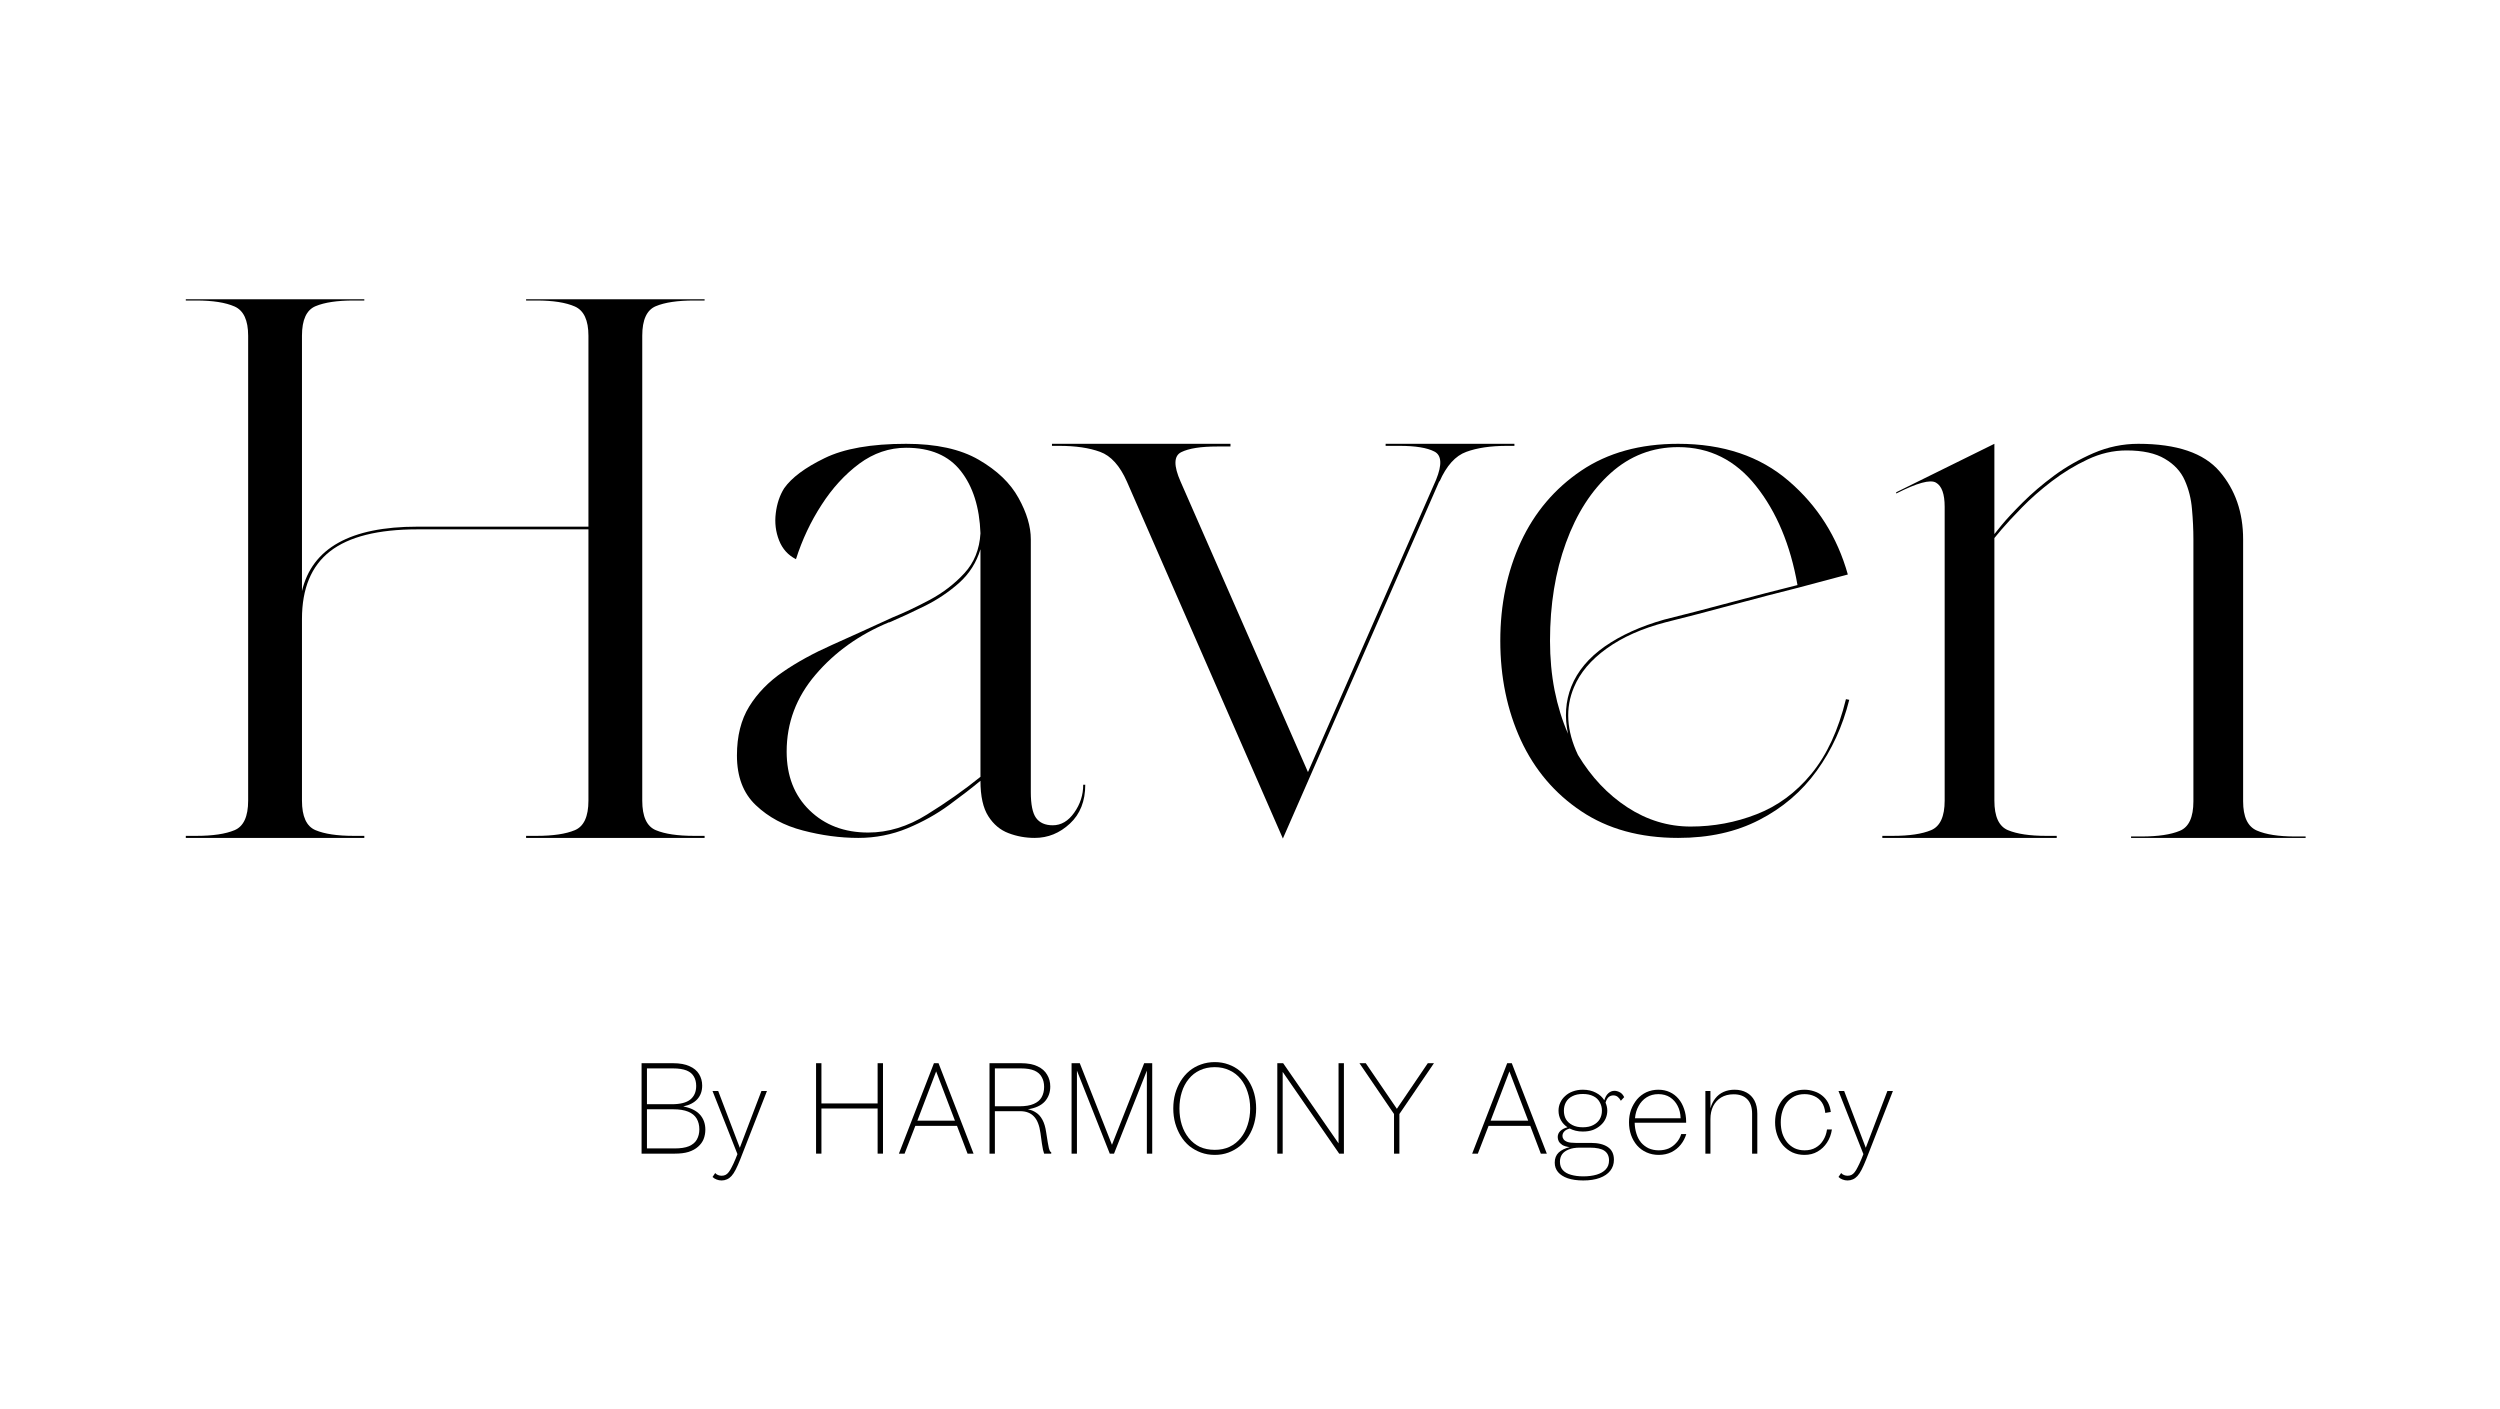
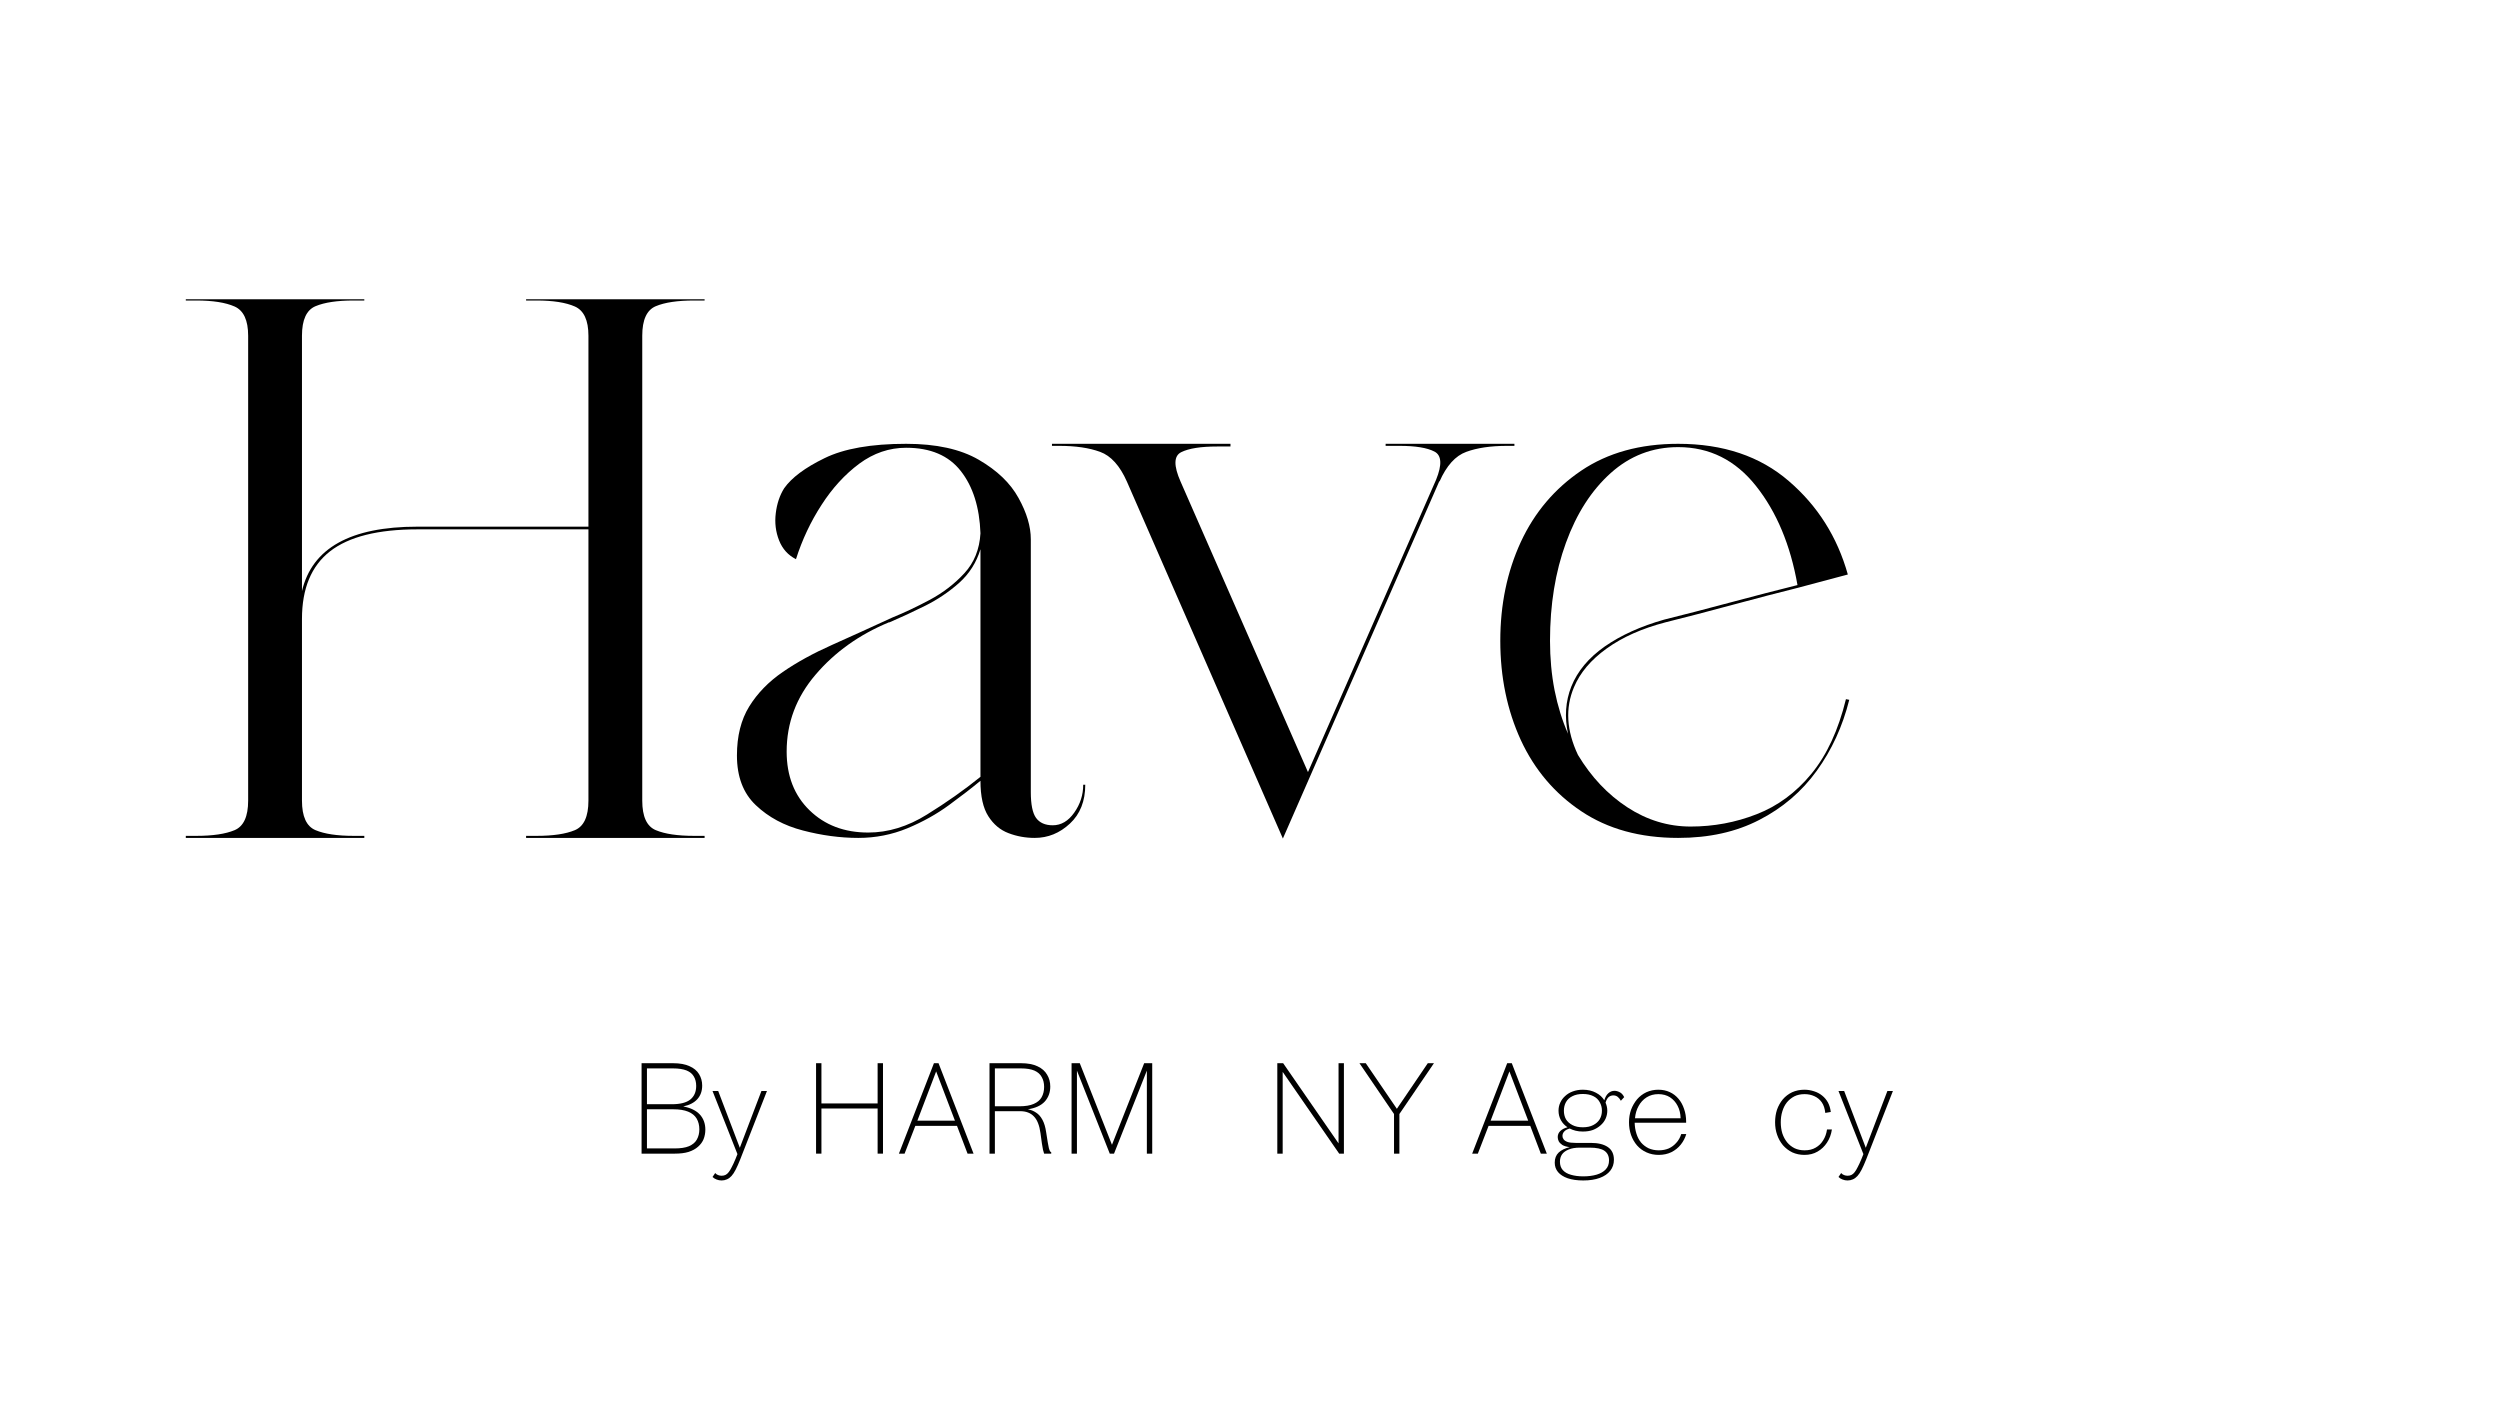
<svg xmlns="http://www.w3.org/2000/svg" width="330" viewBox="0 0 247.5 139.5" height="186" preserveAspectRatio="xMidYMid meet">
  <defs>
    <g />
    <clipPath id="adab186f91">
      <path d="M 0.781 13 L 1 13 L 1 14 L 0.781 14 Z M 0.781 13 " clip-rule="nonzero" />
    </clipPath>
    <clipPath id="2e488dd1ae">
      <rect x="0" width="131" y="0" height="18" />
    </clipPath>
  </defs>
  <g fill="#000000" fill-opacity="1">
    <g transform="translate(17.739, 75.984)">
      <g>
        <path d="M 40.516 -46.359 L 52.016 -46.359 L 52.016 -46.234 L 50.969 -46.234 C 49.344 -46.234 48.082 -46.047 47.188 -45.672 C 46.289 -45.297 45.844 -44.32 45.844 -42.75 L 45.844 3.281 C 45.844 4.852 46.289 5.828 47.188 6.203 C 48.082 6.578 49.344 6.766 50.969 6.766 L 52.016 6.766 L 52.016 6.969 L 34.344 6.969 L 34.344 6.766 L 35.391 6.766 C 37.016 6.766 38.273 6.578 39.172 6.203 C 40.066 5.828 40.516 4.852 40.516 3.281 L 40.516 -23.578 L 23.578 -23.578 C 19.68 -23.578 16.801 -22.852 14.938 -21.406 C 13.082 -19.957 12.156 -17.723 12.156 -14.703 L 12.156 3.281 C 12.156 4.852 12.602 5.828 13.5 6.203 C 14.395 6.578 15.648 6.766 17.266 6.766 L 18.328 6.766 L 18.328 6.969 L 0.656 6.969 L 0.656 6.766 L 1.703 6.766 C 3.328 6.766 4.586 6.578 5.484 6.203 C 6.379 5.828 6.828 4.852 6.828 3.281 L 6.828 -42.75 C 6.828 -44.281 6.379 -45.242 5.484 -45.641 C 4.586 -46.035 3.328 -46.234 1.703 -46.234 L 0.656 -46.234 L 0.656 -46.359 L 18.328 -46.359 L 18.328 -46.234 L 17.266 -46.234 C 15.648 -46.234 14.395 -46.047 13.5 -45.672 C 12.602 -45.297 12.156 -44.32 12.156 -42.75 L 12.156 -17.469 C 13.156 -21.719 16.961 -23.844 23.578 -23.844 L 40.516 -23.844 L 40.516 -42.75 C 40.516 -44.281 40.066 -45.242 39.172 -45.641 C 38.273 -46.035 37.016 -46.234 35.391 -46.234 L 34.344 -46.234 L 34.344 -46.359 Z M 40.516 -46.359 " />
      </g>
    </g>
  </g>
  <g fill="#000000" fill-opacity="1">
    <g transform="translate(70.332, 75.984)">
      <g>
        <path d="M 26.734 -21.609 C 26.336 -20.297 25.633 -19.188 24.625 -18.281 C 23.613 -17.383 22.492 -16.629 21.266 -16.016 C 20.047 -15.41 18.867 -14.863 17.734 -14.375 L 17.672 -14.375 C 14.734 -13.156 12.312 -11.426 10.406 -9.188 C 8.5 -6.957 7.547 -4.422 7.547 -1.578 C 7.547 0.828 8.301 2.766 9.812 4.234 C 11.32 5.703 13.258 6.438 15.625 6.438 C 17.594 6.438 19.531 5.844 21.438 4.656 C 23.344 3.477 25.109 2.234 26.734 0.922 Z M 33.891 5.719 C 34.723 5.719 35.43 5.301 36.016 4.469 C 36.609 3.633 36.906 2.711 36.906 1.703 L 37.109 1.703 C 37.109 3.328 36.602 4.609 35.594 5.547 C 34.582 6.492 33.422 6.969 32.109 6.969 C 31.191 6.969 30.328 6.812 29.516 6.5 C 28.703 6.195 28.035 5.641 27.516 4.828 C 26.992 4.016 26.734 2.844 26.734 1.312 C 25.898 2.008 24.867 2.805 23.641 3.703 C 22.41 4.609 21.031 5.379 19.5 6.016 C 17.969 6.648 16.348 6.969 14.641 6.969 C 12.848 6.969 11.02 6.723 9.156 6.234 C 7.301 5.754 5.75 4.922 4.5 3.734 C 3.25 2.555 2.625 0.914 2.625 -1.188 C 2.625 -3.113 3.031 -4.734 3.844 -6.047 C 4.656 -7.359 5.758 -8.492 7.156 -9.453 C 8.562 -10.422 10.191 -11.316 12.047 -12.141 C 13.91 -12.973 15.895 -13.875 18 -14.844 C 19.176 -15.32 20.422 -15.91 21.734 -16.609 C 23.047 -17.316 24.18 -18.191 25.141 -19.234 C 26.109 -20.285 26.641 -21.602 26.734 -23.188 C 26.641 -25.77 25.988 -27.828 24.781 -29.359 C 23.582 -30.891 21.781 -31.656 19.375 -31.656 C 17.707 -31.656 16.16 -31.129 14.734 -30.078 C 13.316 -29.023 12.07 -27.664 11 -26 C 9.926 -24.344 9.082 -22.551 8.469 -20.625 C 7.688 -21.02 7.129 -21.641 6.797 -22.484 C 6.461 -23.336 6.352 -24.234 6.469 -25.172 C 6.582 -26.117 6.859 -26.941 7.297 -27.641 C 8.035 -28.691 9.367 -29.688 11.297 -30.625 C 13.223 -31.57 15.914 -32.047 19.375 -32.047 C 22.352 -32.047 24.75 -31.52 26.562 -30.469 C 28.383 -29.414 29.695 -28.156 30.5 -26.688 C 31.312 -25.227 31.719 -23.863 31.719 -22.594 L 31.719 2.438 C 31.719 3.656 31.891 4.504 32.234 4.984 C 32.586 5.473 33.141 5.719 33.891 5.719 Z M 33.891 5.719 " />
      </g>
    </g>
  </g>
  <g fill="#000000" fill-opacity="1">
    <g transform="translate(103.489, 75.984)">
      <g>
        <path d="M 33.688 -32.047 L 46.438 -32.047 L 46.438 -31.844 L 45.703 -31.844 C 44.086 -31.844 42.742 -31.645 41.672 -31.25 C 40.598 -30.863 39.711 -29.879 39.016 -28.297 L 39.016 -28.375 L 23.516 7.031 L 8.078 -28.297 C 7.379 -29.879 6.492 -30.863 5.422 -31.25 C 4.348 -31.645 3 -31.844 1.375 -31.844 L 0.656 -31.844 L 0.656 -32.047 L 18.328 -32.047 L 18.328 -31.781 L 17.016 -31.781 C 15.391 -31.781 14.203 -31.594 13.453 -31.219 C 12.711 -30.852 12.691 -29.879 13.391 -28.297 L 26 0.453 L 38.688 -28.5 C 39.289 -29.988 39.234 -30.914 38.516 -31.281 C 37.797 -31.656 36.645 -31.844 35.062 -31.844 L 33.688 -31.844 Z M 33.688 -32.047 " />
      </g>
    </g>
  </g>
  <g fill="#000000" fill-opacity="1">
    <g transform="translate(145.904, 75.984)">
      <g>
        <path d="M 7.547 -12.547 C 7.547 -10.836 7.695 -9.203 8 -7.641 C 8.312 -6.086 8.754 -4.656 9.328 -3.344 C 8.973 -5.008 9.082 -6.566 9.656 -8.016 C 10.27 -9.547 11.375 -10.867 12.969 -11.984 C 14.57 -13.098 16.531 -13.984 18.844 -14.641 C 20.812 -15.129 23.02 -15.703 25.469 -16.359 C 27.926 -17.016 30.117 -17.582 32.047 -18.062 C 31.348 -22.039 29.977 -25.312 27.938 -27.875 C 25.906 -30.438 23.336 -31.719 20.234 -31.719 C 17.691 -31.719 15.469 -30.863 13.562 -29.156 C 11.656 -27.445 10.176 -25.145 9.125 -22.25 C 8.07 -19.363 7.547 -16.129 7.547 -12.547 Z M 21.469 5.844 C 23.75 5.844 25.926 5.438 28 4.625 C 30.082 3.82 31.891 2.488 33.422 0.625 C 34.953 -1.238 36.094 -3.703 36.844 -6.766 L 37.172 -6.703 C 36.516 -4.078 35.441 -1.734 33.953 0.328 C 32.461 2.391 30.566 4.008 28.266 5.188 C 25.973 6.375 23.297 6.969 20.234 6.969 C 16.461 6.969 13.266 6.086 10.641 4.328 C 8.016 2.578 6.02 0.227 4.656 -2.719 C 3.301 -5.676 2.625 -8.953 2.625 -12.547 C 2.625 -16.129 3.301 -19.391 4.656 -22.328 C 6.02 -25.266 8.016 -27.617 10.641 -29.391 C 13.266 -31.16 16.461 -32.047 20.234 -32.047 C 24.691 -32.047 28.344 -30.816 31.188 -28.359 C 34.039 -25.91 35.988 -22.828 37.031 -19.109 L 32.109 -17.797 C 30.18 -17.316 28.004 -16.75 25.578 -16.094 C 23.148 -15.438 20.953 -14.863 18.984 -14.375 C 16.66 -13.77 14.719 -12.906 13.156 -11.781 C 11.602 -10.664 10.523 -9.391 9.922 -7.953 C 9.047 -5.891 9.176 -3.656 10.312 -1.25 C 11.625 0.938 13.254 2.664 15.203 3.938 C 17.148 5.207 19.238 5.844 21.469 5.844 Z M 21.469 5.844 " />
      </g>
    </g>
  </g>
  <g fill="#000000" fill-opacity="1">
    <g transform="translate(185.694, 75.984)">
      <g>
-         <path d="M 36.375 3.344 C 36.375 4.875 36.82 5.836 37.719 6.234 C 38.625 6.629 39.883 6.828 41.5 6.828 L 42.562 6.828 L 42.562 6.969 L 25.281 6.969 L 25.281 6.828 L 26.328 6.828 C 27.953 6.828 29.211 6.641 30.109 6.266 C 31.004 5.898 31.453 4.926 31.453 3.344 L 31.453 -22.594 C 31.453 -23.551 31.406 -24.547 31.312 -25.578 C 31.227 -26.609 30.988 -27.562 30.594 -28.438 C 30.207 -29.312 29.551 -30.02 28.625 -30.562 C 27.707 -31.113 26.441 -31.391 24.828 -31.391 C 23.516 -31.391 22.234 -31.094 20.984 -30.5 C 19.734 -29.914 18.551 -29.195 17.438 -28.344 C 16.32 -27.488 15.336 -26.625 14.484 -25.75 C 13.629 -24.875 12.957 -24.148 12.469 -23.578 C 11.988 -23.004 11.75 -22.719 11.75 -22.719 L 11.75 3.281 C 11.75 4.852 12.195 5.828 13.094 6.203 C 14 6.578 15.258 6.766 16.875 6.766 L 17.922 6.766 L 17.922 6.969 L 0.656 6.969 L 0.656 6.766 L 1.703 6.766 C 3.328 6.766 4.586 6.578 5.484 6.203 C 6.379 5.828 6.828 4.852 6.828 3.281 L 6.828 -25.812 C 6.828 -27.082 6.539 -27.879 5.969 -28.203 C 5.406 -28.535 4.094 -28.176 2.031 -27.125 L 2.031 -27.25 L 11.75 -32.047 L 11.75 -23.109 C 11.75 -23.109 11.988 -23.406 12.469 -24 C 12.957 -24.594 13.648 -25.336 14.547 -26.234 C 15.441 -27.129 16.477 -28.016 17.656 -28.891 C 18.844 -29.766 20.145 -30.508 21.562 -31.125 C 22.988 -31.738 24.469 -32.047 26 -32.047 C 29.812 -32.047 32.492 -31.133 34.047 -29.312 C 35.598 -27.5 36.375 -25.258 36.375 -22.594 Z M 36.375 3.344 " />
-       </g>
+         </g>
    </g>
  </g>
  <g transform="matrix(1, 0, 0, 1, 58, 101)">
    <g clip-path="url(#2e488dd1ae)">
      <g clip-path="url(#adab186f91)">
        <g fill="#000000" fill-opacity="1">
          <g transform="translate(0.921, 13.21)">
            <g />
          </g>
        </g>
      </g>
      <g fill="#000000" fill-opacity="1">
        <g transform="translate(4.204, 13.21)">
          <g>
            <path d="M 1.312 0 L 1.312 -8.953 L 4.422 -8.953 C 5.098 -8.953 5.645 -8.852 6.062 -8.656 C 6.488 -8.469 6.801 -8.207 7 -7.875 C 7.207 -7.539 7.312 -7.16 7.312 -6.734 C 7.312 -6.203 7.156 -5.758 6.844 -5.406 C 6.531 -5.051 6.062 -4.805 5.438 -4.672 C 6.164 -4.535 6.711 -4.27 7.078 -3.875 C 7.441 -3.477 7.625 -2.977 7.625 -2.375 C 7.625 -2.039 7.566 -1.727 7.453 -1.438 C 7.336 -1.156 7.156 -0.906 6.906 -0.688 C 6.664 -0.469 6.352 -0.297 5.969 -0.172 C 5.594 -0.055 5.141 0 4.609 0 Z M 1.844 -0.516 L 4.578 -0.516 C 5.172 -0.516 5.645 -0.586 6 -0.734 C 6.363 -0.891 6.625 -1.109 6.781 -1.391 C 6.945 -1.68 7.031 -2.02 7.031 -2.406 C 7.031 -2.812 6.941 -3.164 6.766 -3.469 C 6.586 -3.77 6.305 -4 5.922 -4.156 C 5.547 -4.312 5.051 -4.391 4.438 -4.391 L 1.844 -4.391 Z M 1.844 -4.891 L 4.297 -4.891 C 5.141 -4.891 5.754 -5.047 6.141 -5.359 C 6.523 -5.672 6.719 -6.117 6.719 -6.703 C 6.719 -7.066 6.641 -7.379 6.484 -7.641 C 6.336 -7.898 6.098 -8.098 5.766 -8.234 C 5.43 -8.367 4.984 -8.438 4.422 -8.438 L 1.844 -8.438 Z M 1.844 -4.891 " />
          </g>
        </g>
      </g>
      <g fill="#000000" fill-opacity="1">
        <g transform="translate(12.273, 13.21)">
          <g>
            <path d="M 1.172 2.656 C 0.992 2.656 0.828 2.625 0.672 2.562 C 0.523 2.508 0.391 2.426 0.266 2.312 L 0.531 1.922 C 0.625 2.023 0.723 2.094 0.828 2.125 C 0.93 2.164 1.047 2.188 1.172 2.188 C 1.316 2.188 1.441 2.16 1.547 2.109 C 1.66 2.055 1.766 1.969 1.859 1.844 C 1.961 1.719 2.066 1.547 2.172 1.328 C 2.285 1.117 2.41 0.848 2.547 0.516 L 2.734 0.047 L 0.266 -6.203 L 0.828 -6.203 L 2.969 -0.578 L 5.109 -6.203 L 5.656 -6.203 L 3 0.594 C 2.844 0.988 2.695 1.316 2.562 1.578 C 2.426 1.848 2.285 2.062 2.141 2.219 C 1.992 2.375 1.844 2.484 1.688 2.547 C 1.531 2.617 1.359 2.656 1.172 2.656 Z M 1.172 2.656 " />
          </g>
        </g>
      </g>
      <g fill="#000000" fill-opacity="1">
        <g transform="translate(18.196, 13.21)">
          <g />
        </g>
      </g>
      <g fill="#000000" fill-opacity="1">
        <g transform="translate(21.478, 13.21)">
          <g>
            <path d="M 7.406 0 L 7.406 -4.469 L 1.844 -4.469 L 1.844 0 L 1.312 0 L 1.312 -8.953 L 1.844 -8.953 L 1.844 -4.969 L 7.406 -4.969 L 7.406 -8.953 L 7.938 -8.953 L 7.938 0 Z M 7.406 0 " />
          </g>
        </g>
      </g>
      <g fill="#000000" fill-opacity="1">
        <g transform="translate(30.726, 13.21)">
          <g>
            <path d="M 0.266 0 L 3.734 -8.953 L 4.188 -8.953 L 7.656 0 L 7.062 0 L 6.016 -2.75 L 1.891 -2.75 L 0.828 0 Z M 2.094 -3.266 L 5.812 -3.266 L 3.953 -8.141 Z M 2.094 -3.266 " />
          </g>
        </g>
      </g>
      <g fill="#000000" fill-opacity="1">
        <g transform="translate(38.649, 13.21)">
          <g>
            <path d="M 1.312 0 L 1.312 -8.953 L 4.422 -8.953 C 5.098 -8.953 5.648 -8.848 6.078 -8.641 C 6.504 -8.441 6.816 -8.164 7.016 -7.812 C 7.223 -7.469 7.328 -7.078 7.328 -6.641 C 7.328 -6.055 7.145 -5.562 6.781 -5.156 C 6.414 -4.758 5.859 -4.504 5.109 -4.391 C 5.41 -4.336 5.68 -4.227 5.922 -4.062 C 6.172 -3.906 6.379 -3.672 6.547 -3.359 C 6.723 -3.047 6.848 -2.629 6.922 -2.109 C 6.984 -1.703 7.035 -1.375 7.078 -1.125 C 7.117 -0.875 7.156 -0.68 7.188 -0.547 C 7.227 -0.41 7.266 -0.312 7.297 -0.25 C 7.336 -0.188 7.379 -0.148 7.422 -0.141 L 7.422 0 L 6.719 0 C 6.688 -0.102 6.648 -0.227 6.609 -0.375 C 6.578 -0.531 6.539 -0.738 6.5 -1 C 6.469 -1.258 6.422 -1.602 6.359 -2.031 C 6.254 -2.801 6.035 -3.352 5.703 -3.688 C 5.379 -4.031 4.926 -4.203 4.344 -4.203 L 1.844 -4.203 L 1.844 0 Z M 1.844 -4.688 L 4.281 -4.688 C 4.863 -4.688 5.332 -4.766 5.688 -4.922 C 6.051 -5.078 6.312 -5.297 6.469 -5.578 C 6.633 -5.867 6.719 -6.211 6.719 -6.609 C 6.719 -6.984 6.641 -7.305 6.484 -7.578 C 6.336 -7.859 6.098 -8.07 5.766 -8.219 C 5.43 -8.363 4.984 -8.438 4.422 -8.438 L 1.844 -8.438 Z M 1.844 -4.688 " />
          </g>
        </g>
      </g>
      <g fill="#000000" fill-opacity="1">
        <g transform="translate(46.773, 13.21)">
          <g>
            <path d="M 1.312 0 L 1.312 -8.953 L 2.125 -8.953 L 5.312 -0.875 L 8.5 -8.953 L 9.297 -8.953 L 9.297 0 L 8.766 0 L 8.766 -8.219 L 5.516 0 L 5.094 0 L 1.844 -8.219 L 1.844 0 Z M 1.312 0 " />
          </g>
        </g>
      </g>
      <g fill="#000000" fill-opacity="1">
        <g transform="translate(57.374, 13.21)">
          <g>
-             <path d="M 4.891 0.125 C 4.398 0.125 3.941 0.047 3.516 -0.109 C 3.098 -0.266 2.719 -0.477 2.375 -0.75 C 2.039 -1.031 1.754 -1.363 1.516 -1.75 C 1.285 -2.133 1.102 -2.555 0.969 -3.016 C 0.844 -3.473 0.781 -3.957 0.781 -4.469 C 0.781 -4.988 0.844 -5.477 0.969 -5.938 C 1.102 -6.395 1.285 -6.812 1.516 -7.188 C 1.754 -7.57 2.039 -7.906 2.375 -8.188 C 2.719 -8.469 3.098 -8.68 3.516 -8.828 C 3.941 -8.984 4.398 -9.062 4.891 -9.062 C 5.379 -9.062 5.832 -8.984 6.25 -8.828 C 6.664 -8.68 7.039 -8.469 7.375 -8.188 C 7.719 -7.906 8.008 -7.57 8.25 -7.188 C 8.488 -6.812 8.672 -6.395 8.797 -5.938 C 8.922 -5.477 8.984 -4.988 8.984 -4.469 C 8.984 -3.957 8.922 -3.473 8.797 -3.016 C 8.672 -2.555 8.488 -2.133 8.25 -1.75 C 8.008 -1.363 7.719 -1.031 7.375 -0.75 C 7.039 -0.477 6.664 -0.266 6.25 -0.109 C 5.832 0.047 5.379 0.125 4.891 0.125 Z M 1.391 -4.469 C 1.391 -3.883 1.469 -3.344 1.625 -2.844 C 1.781 -2.352 2.008 -1.922 2.312 -1.547 C 2.613 -1.172 2.977 -0.879 3.406 -0.672 C 3.844 -0.473 4.336 -0.375 4.891 -0.375 C 5.43 -0.375 5.914 -0.473 6.344 -0.672 C 6.781 -0.879 7.148 -1.172 7.453 -1.547 C 7.754 -1.922 7.984 -2.352 8.141 -2.844 C 8.305 -3.344 8.391 -3.883 8.391 -4.469 C 8.391 -5.062 8.305 -5.602 8.141 -6.094 C 7.984 -6.594 7.754 -7.023 7.453 -7.391 C 7.148 -7.766 6.781 -8.051 6.344 -8.25 C 5.914 -8.457 5.43 -8.562 4.891 -8.562 C 4.336 -8.562 3.844 -8.457 3.406 -8.25 C 2.977 -8.051 2.613 -7.766 2.312 -7.391 C 2.008 -7.023 1.781 -6.594 1.625 -6.094 C 1.469 -5.602 1.391 -5.062 1.391 -4.469 Z M 1.391 -4.469 " />
-           </g>
+             </g>
        </g>
      </g>
      <g fill="#000000" fill-opacity="1">
        <g transform="translate(67.141, 13.21)">
          <g>
            <path d="M 7.438 0 L 1.844 -8.094 L 1.844 0 L 1.312 0 L 1.312 -8.953 L 1.891 -8.953 L 7.375 -1.016 L 7.375 -8.953 L 7.906 -8.953 L 7.906 0 Z M 7.438 0 " />
          </g>
        </g>
      </g>
      <g fill="#000000" fill-opacity="1">
        <g transform="translate(76.352, 13.21)">
          <g>
            <path d="M 3.656 0 L 3.656 -3.922 L 0.234 -8.953 L 0.859 -8.953 L 3.938 -4.438 L 7 -8.953 L 7.609 -8.953 L 4.188 -3.922 L 4.188 0 Z M 3.656 0 " />
          </g>
        </g>
      </g>
      <g fill="#000000" fill-opacity="1">
        <g transform="translate(84.197, 13.21)">
          <g />
        </g>
      </g>
      <g fill="#000000" fill-opacity="1">
        <g transform="translate(87.479, 13.21)">
          <g>
            <path d="M 0.266 0 L 3.734 -8.953 L 4.188 -8.953 L 7.656 0 L 7.062 0 L 6.016 -2.75 L 1.891 -2.75 L 0.828 0 Z M 2.094 -3.266 L 5.812 -3.266 L 3.953 -8.141 Z M 2.094 -3.266 " />
          </g>
        </g>
      </g>
      <g fill="#000000" fill-opacity="1">
        <g transform="translate(95.403, 13.21)">
          <g>
            <path d="M 3.344 2.656 C 2.738 2.656 2.223 2.582 1.797 2.438 C 1.379 2.289 1.062 2.086 0.844 1.828 C 0.625 1.566 0.516 1.254 0.516 0.891 C 0.516 0.473 0.645 0.141 0.906 -0.109 C 1.176 -0.359 1.539 -0.535 2 -0.641 C 1.688 -0.68 1.441 -0.754 1.266 -0.859 C 1.098 -0.973 0.977 -1.098 0.906 -1.234 C 0.844 -1.367 0.812 -1.504 0.812 -1.641 C 0.812 -1.879 0.898 -2.082 1.078 -2.25 C 1.254 -2.414 1.488 -2.535 1.781 -2.609 C 1.5 -2.797 1.281 -3.031 1.125 -3.312 C 0.969 -3.602 0.891 -3.914 0.891 -4.25 C 0.891 -4.531 0.945 -4.797 1.062 -5.047 C 1.176 -5.297 1.336 -5.516 1.547 -5.703 C 1.754 -5.898 2.004 -6.051 2.297 -6.156 C 2.598 -6.27 2.93 -6.328 3.297 -6.328 C 3.797 -6.328 4.227 -6.227 4.594 -6.031 C 4.957 -5.844 5.234 -5.594 5.422 -5.281 C 5.516 -5.594 5.648 -5.828 5.828 -5.984 C 6.004 -6.141 6.207 -6.219 6.438 -6.219 C 6.602 -6.219 6.773 -6.172 6.953 -6.078 C 7.129 -5.992 7.273 -5.832 7.391 -5.594 L 7.062 -5.234 C 6.977 -5.391 6.879 -5.516 6.766 -5.609 C 6.648 -5.711 6.5 -5.766 6.312 -5.766 C 6.133 -5.766 5.977 -5.707 5.844 -5.594 C 5.719 -5.477 5.617 -5.297 5.547 -5.047 C 5.66 -4.785 5.719 -4.52 5.719 -4.25 C 5.719 -3.969 5.66 -3.703 5.547 -3.453 C 5.43 -3.203 5.266 -2.984 5.047 -2.797 C 4.836 -2.609 4.586 -2.457 4.297 -2.344 C 4.004 -2.238 3.672 -2.188 3.297 -2.188 C 3.047 -2.188 2.812 -2.211 2.594 -2.266 C 2.383 -2.316 2.188 -2.391 2 -2.484 C 1.75 -2.422 1.566 -2.32 1.453 -2.188 C 1.336 -2.062 1.281 -1.914 1.281 -1.75 C 1.281 -1.633 1.316 -1.523 1.391 -1.422 C 1.461 -1.316 1.594 -1.227 1.781 -1.156 C 1.969 -1.094 2.238 -1.062 2.594 -1.062 L 4.094 -1.062 C 4.812 -1.062 5.367 -0.926 5.766 -0.656 C 6.172 -0.383 6.375 0.035 6.375 0.609 C 6.375 1.023 6.254 1.383 6.016 1.688 C 5.773 2 5.426 2.238 4.969 2.406 C 4.52 2.57 3.977 2.656 3.344 2.656 Z M 1.031 0.797 C 1.031 1.141 1.125 1.414 1.312 1.625 C 1.508 1.844 1.781 2 2.125 2.094 C 2.469 2.195 2.875 2.25 3.344 2.25 C 3.844 2.25 4.285 2.191 4.672 2.078 C 5.055 1.961 5.352 1.789 5.562 1.562 C 5.781 1.332 5.891 1.035 5.891 0.672 C 5.891 0.242 5.738 -0.07 5.438 -0.281 C 5.145 -0.488 4.656 -0.594 3.969 -0.594 L 3.016 -0.594 C 2.555 -0.594 2.18 -0.531 1.891 -0.406 C 1.598 -0.289 1.379 -0.129 1.234 0.078 C 1.098 0.285 1.031 0.523 1.031 0.797 Z M 1.422 -4.25 C 1.422 -3.938 1.488 -3.656 1.625 -3.406 C 1.77 -3.164 1.984 -2.973 2.266 -2.828 C 2.547 -2.68 2.891 -2.609 3.297 -2.609 C 3.703 -2.609 4.047 -2.68 4.328 -2.828 C 4.609 -2.973 4.82 -3.164 4.969 -3.406 C 5.113 -3.656 5.188 -3.938 5.188 -4.25 C 5.188 -4.562 5.113 -4.844 4.969 -5.094 C 4.832 -5.352 4.625 -5.551 4.344 -5.688 C 4.062 -5.832 3.711 -5.906 3.297 -5.906 C 2.891 -5.906 2.547 -5.832 2.266 -5.688 C 1.984 -5.551 1.77 -5.352 1.625 -5.094 C 1.488 -4.844 1.422 -4.562 1.422 -4.25 Z M 1.422 -4.25 " />
          </g>
        </g>
      </g>
      <g fill="#000000" fill-opacity="1">
        <g transform="translate(102.583, 13.21)">
          <g>
            <path d="M 3.625 0.125 C 3.188 0.125 2.785 0.039 2.422 -0.125 C 2.055 -0.289 1.742 -0.52 1.484 -0.812 C 1.234 -1.102 1.035 -1.445 0.891 -1.844 C 0.754 -2.238 0.688 -2.66 0.688 -3.109 C 0.688 -3.547 0.754 -3.957 0.891 -4.344 C 1.035 -4.727 1.234 -5.07 1.484 -5.375 C 1.742 -5.676 2.051 -5.91 2.406 -6.078 C 2.77 -6.242 3.164 -6.328 3.594 -6.328 C 4.008 -6.328 4.383 -6.25 4.719 -6.094 C 5.062 -5.938 5.352 -5.711 5.594 -5.422 C 5.832 -5.141 6.016 -4.805 6.141 -4.422 C 6.273 -4.047 6.344 -3.633 6.344 -3.188 L 6.344 -3.062 L 1.25 -3.062 C 1.258 -2.676 1.316 -2.316 1.422 -1.984 C 1.523 -1.648 1.676 -1.359 1.875 -1.109 C 2.082 -0.867 2.332 -0.676 2.625 -0.531 C 2.926 -0.395 3.266 -0.328 3.641 -0.328 C 4.004 -0.328 4.332 -0.391 4.625 -0.516 C 4.914 -0.648 5.164 -0.836 5.375 -1.078 C 5.594 -1.316 5.754 -1.602 5.859 -1.938 L 6.359 -1.938 C 6.242 -1.551 6.062 -1.203 5.812 -0.891 C 5.562 -0.578 5.25 -0.328 4.875 -0.141 C 4.508 0.035 4.094 0.125 3.625 0.125 Z M 1.281 -3.5 L 5.797 -3.5 C 5.785 -3.969 5.688 -4.379 5.5 -4.734 C 5.32 -5.086 5.07 -5.367 4.75 -5.578 C 4.426 -5.785 4.039 -5.891 3.594 -5.891 C 3.156 -5.891 2.77 -5.785 2.438 -5.578 C 2.102 -5.367 1.836 -5.082 1.641 -4.719 C 1.441 -4.363 1.32 -3.957 1.281 -3.5 Z M 1.281 -3.5 " />
          </g>
        </g>
      </g>
      <g fill="#000000" fill-opacity="1">
        <g transform="translate(109.63, 13.21)">
          <g>
-             <path d="M 5.828 -3.953 C 5.828 -4.586 5.664 -5.066 5.344 -5.391 C 5.031 -5.711 4.582 -5.875 4 -5.875 C 3.52 -5.875 3.109 -5.77 2.766 -5.562 C 2.422 -5.352 2.156 -5.062 1.969 -4.688 C 1.789 -4.32 1.703 -3.898 1.703 -3.422 L 1.703 0 L 1.203 0 L 1.203 -6.203 L 1.703 -6.203 L 1.703 -4.484 C 1.805 -4.867 1.969 -5.195 2.188 -5.469 C 2.406 -5.75 2.676 -5.961 3 -6.109 C 3.32 -6.254 3.688 -6.328 4.094 -6.328 C 4.551 -6.328 4.945 -6.234 5.281 -6.047 C 5.613 -5.867 5.875 -5.602 6.062 -5.25 C 6.25 -4.895 6.344 -4.461 6.344 -3.953 L 6.344 0 L 5.828 0 Z M 5.828 -3.953 " />
-           </g>
+             </g>
        </g>
      </g>
      <g fill="#000000" fill-opacity="1">
        <g transform="translate(117.046, 13.21)">
          <g>
            <path d="M 5.656 -4.031 C 5.613 -4.457 5.5 -4.805 5.312 -5.078 C 5.125 -5.348 4.879 -5.551 4.578 -5.688 C 4.285 -5.82 3.961 -5.891 3.609 -5.891 C 3.223 -5.891 2.883 -5.816 2.594 -5.672 C 2.312 -5.523 2.066 -5.328 1.859 -5.078 C 1.66 -4.828 1.508 -4.531 1.406 -4.188 C 1.301 -3.852 1.25 -3.492 1.25 -3.109 C 1.25 -2.711 1.301 -2.344 1.406 -2 C 1.52 -1.664 1.676 -1.375 1.875 -1.125 C 2.082 -0.875 2.332 -0.676 2.625 -0.531 C 2.914 -0.395 3.242 -0.328 3.609 -0.328 C 4.035 -0.328 4.398 -0.414 4.703 -0.594 C 5.016 -0.77 5.266 -1.016 5.453 -1.328 C 5.648 -1.641 5.773 -1.992 5.828 -2.391 L 6.312 -2.391 C 6.238 -1.898 6.078 -1.469 5.828 -1.094 C 5.586 -0.719 5.273 -0.422 4.891 -0.203 C 4.516 0.016 4.082 0.125 3.594 0.125 C 3.156 0.125 2.754 0.039 2.391 -0.125 C 2.035 -0.301 1.727 -0.535 1.469 -0.828 C 1.219 -1.129 1.023 -1.473 0.891 -1.859 C 0.754 -2.242 0.688 -2.66 0.688 -3.109 C 0.688 -3.547 0.75 -3.957 0.875 -4.344 C 1.008 -4.727 1.203 -5.07 1.453 -5.375 C 1.711 -5.676 2.02 -5.91 2.375 -6.078 C 2.738 -6.242 3.145 -6.328 3.594 -6.328 C 3.926 -6.328 4.242 -6.273 4.547 -6.172 C 4.848 -6.078 5.113 -5.938 5.344 -5.75 C 5.582 -5.562 5.773 -5.332 5.922 -5.062 C 6.066 -4.789 6.16 -4.477 6.203 -4.125 Z M 5.656 -4.031 " />
          </g>
        </g>
      </g>
      <g fill="#000000" fill-opacity="1">
        <g transform="translate(123.743, 13.21)">
          <g>
            <path d="M 1.172 2.656 C 0.992 2.656 0.828 2.625 0.672 2.562 C 0.523 2.508 0.391 2.426 0.266 2.312 L 0.531 1.922 C 0.625 2.023 0.723 2.094 0.828 2.125 C 0.93 2.164 1.047 2.188 1.172 2.188 C 1.316 2.188 1.441 2.16 1.547 2.109 C 1.66 2.055 1.766 1.969 1.859 1.844 C 1.961 1.719 2.066 1.547 2.172 1.328 C 2.285 1.117 2.41 0.848 2.547 0.516 L 2.734 0.047 L 0.266 -6.203 L 0.828 -6.203 L 2.969 -0.578 L 5.109 -6.203 L 5.656 -6.203 L 3 0.594 C 2.844 0.988 2.695 1.316 2.562 1.578 C 2.426 1.848 2.285 2.062 2.141 2.219 C 1.992 2.375 1.844 2.484 1.688 2.547 C 1.531 2.617 1.359 2.656 1.172 2.656 Z M 1.172 2.656 " />
          </g>
        </g>
      </g>
    </g>
  </g>
</svg>